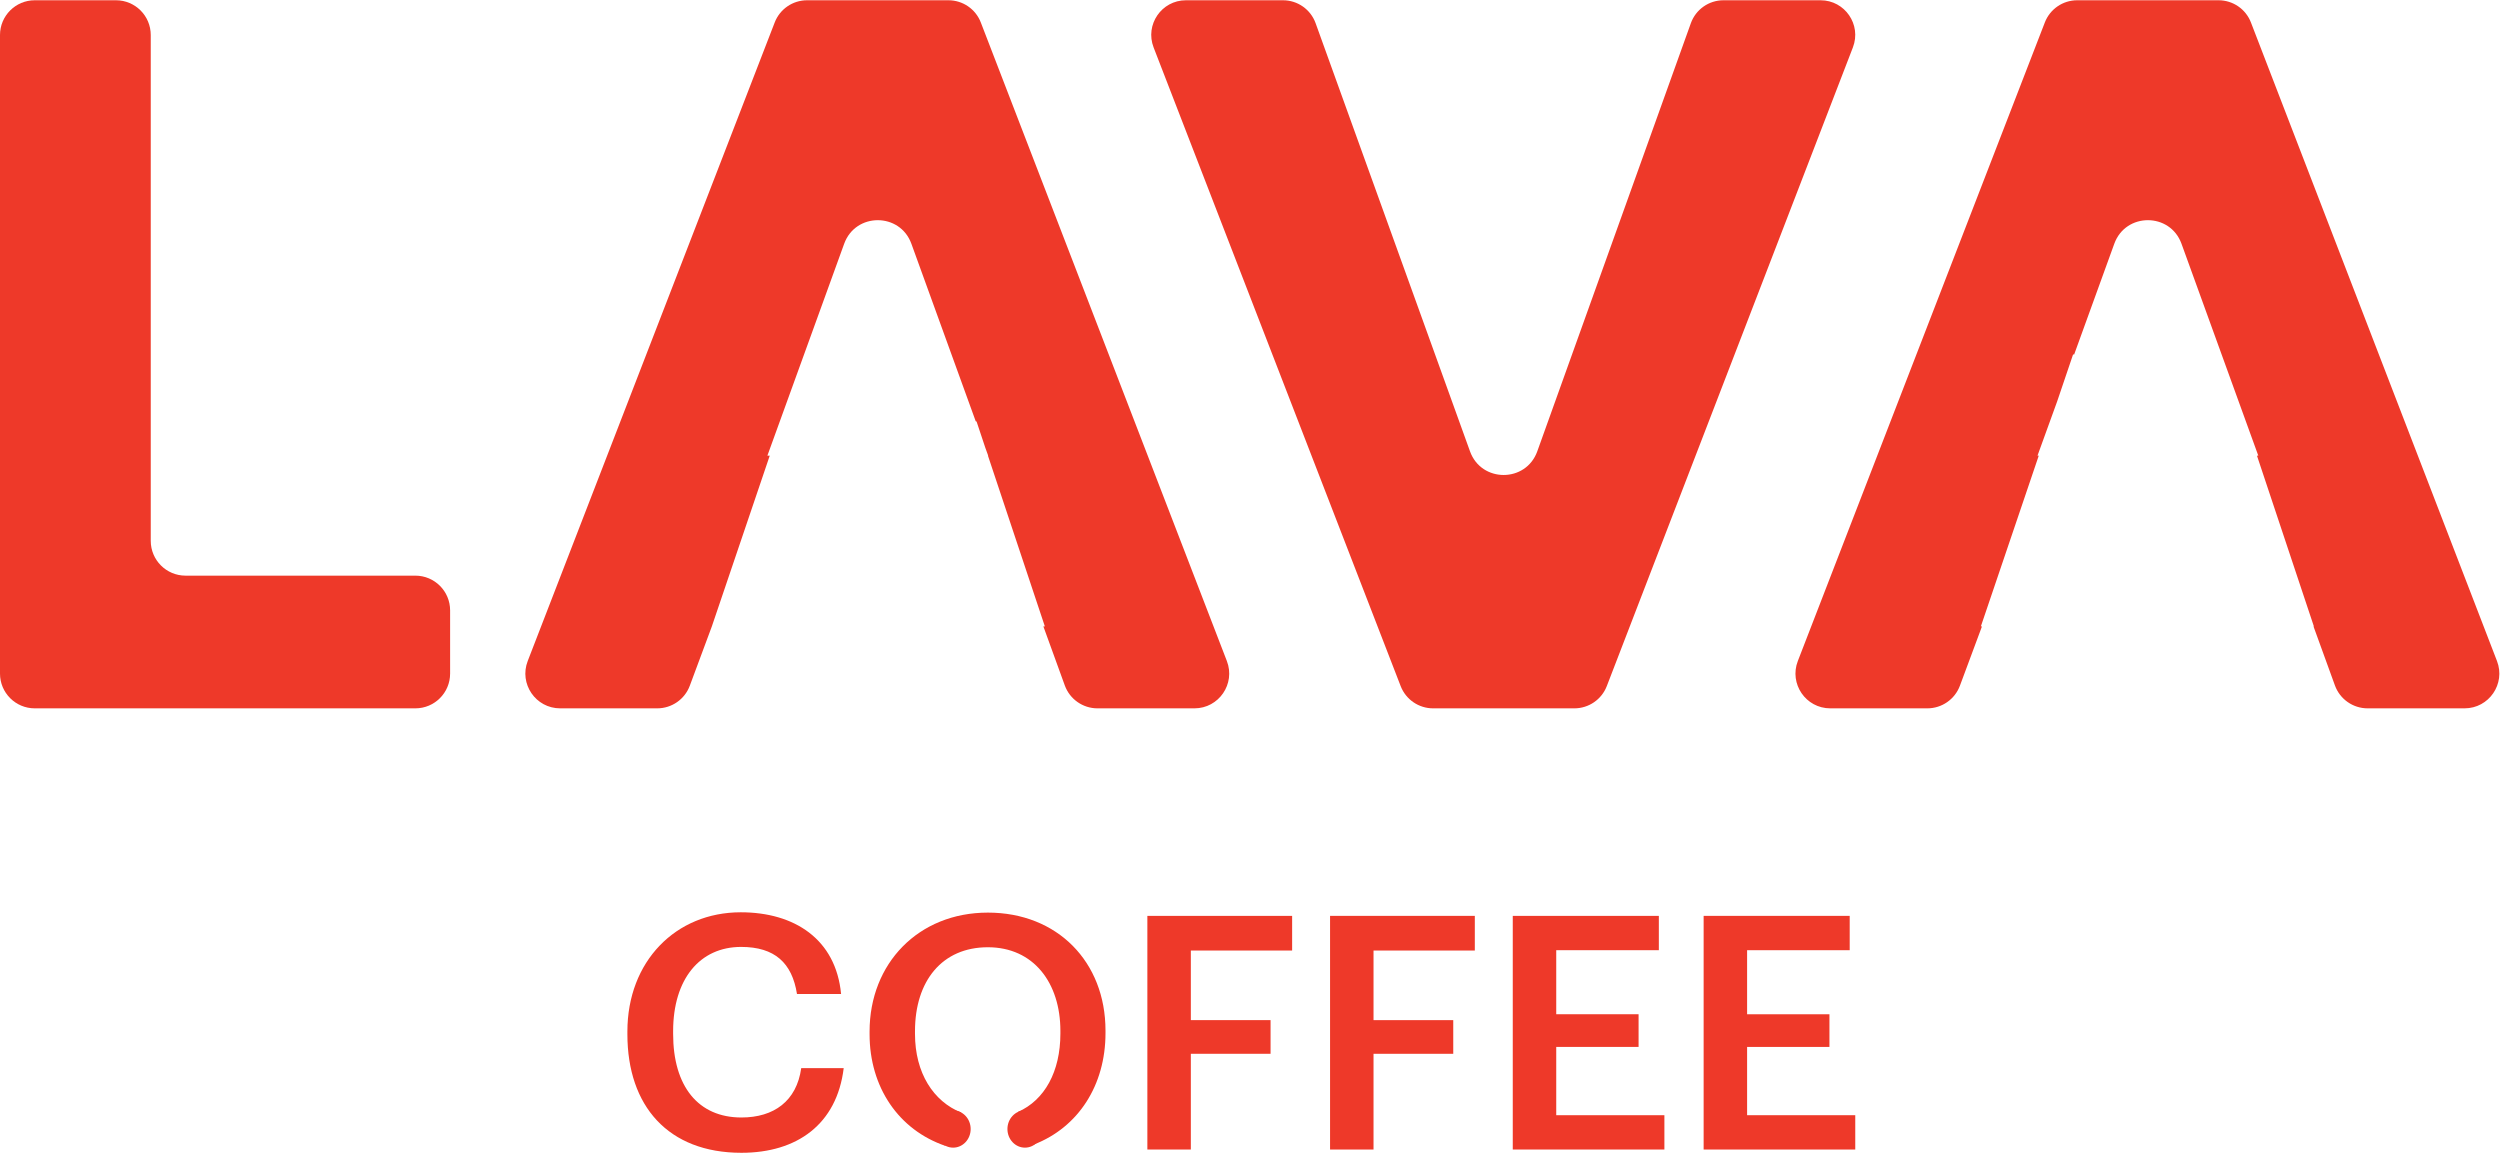
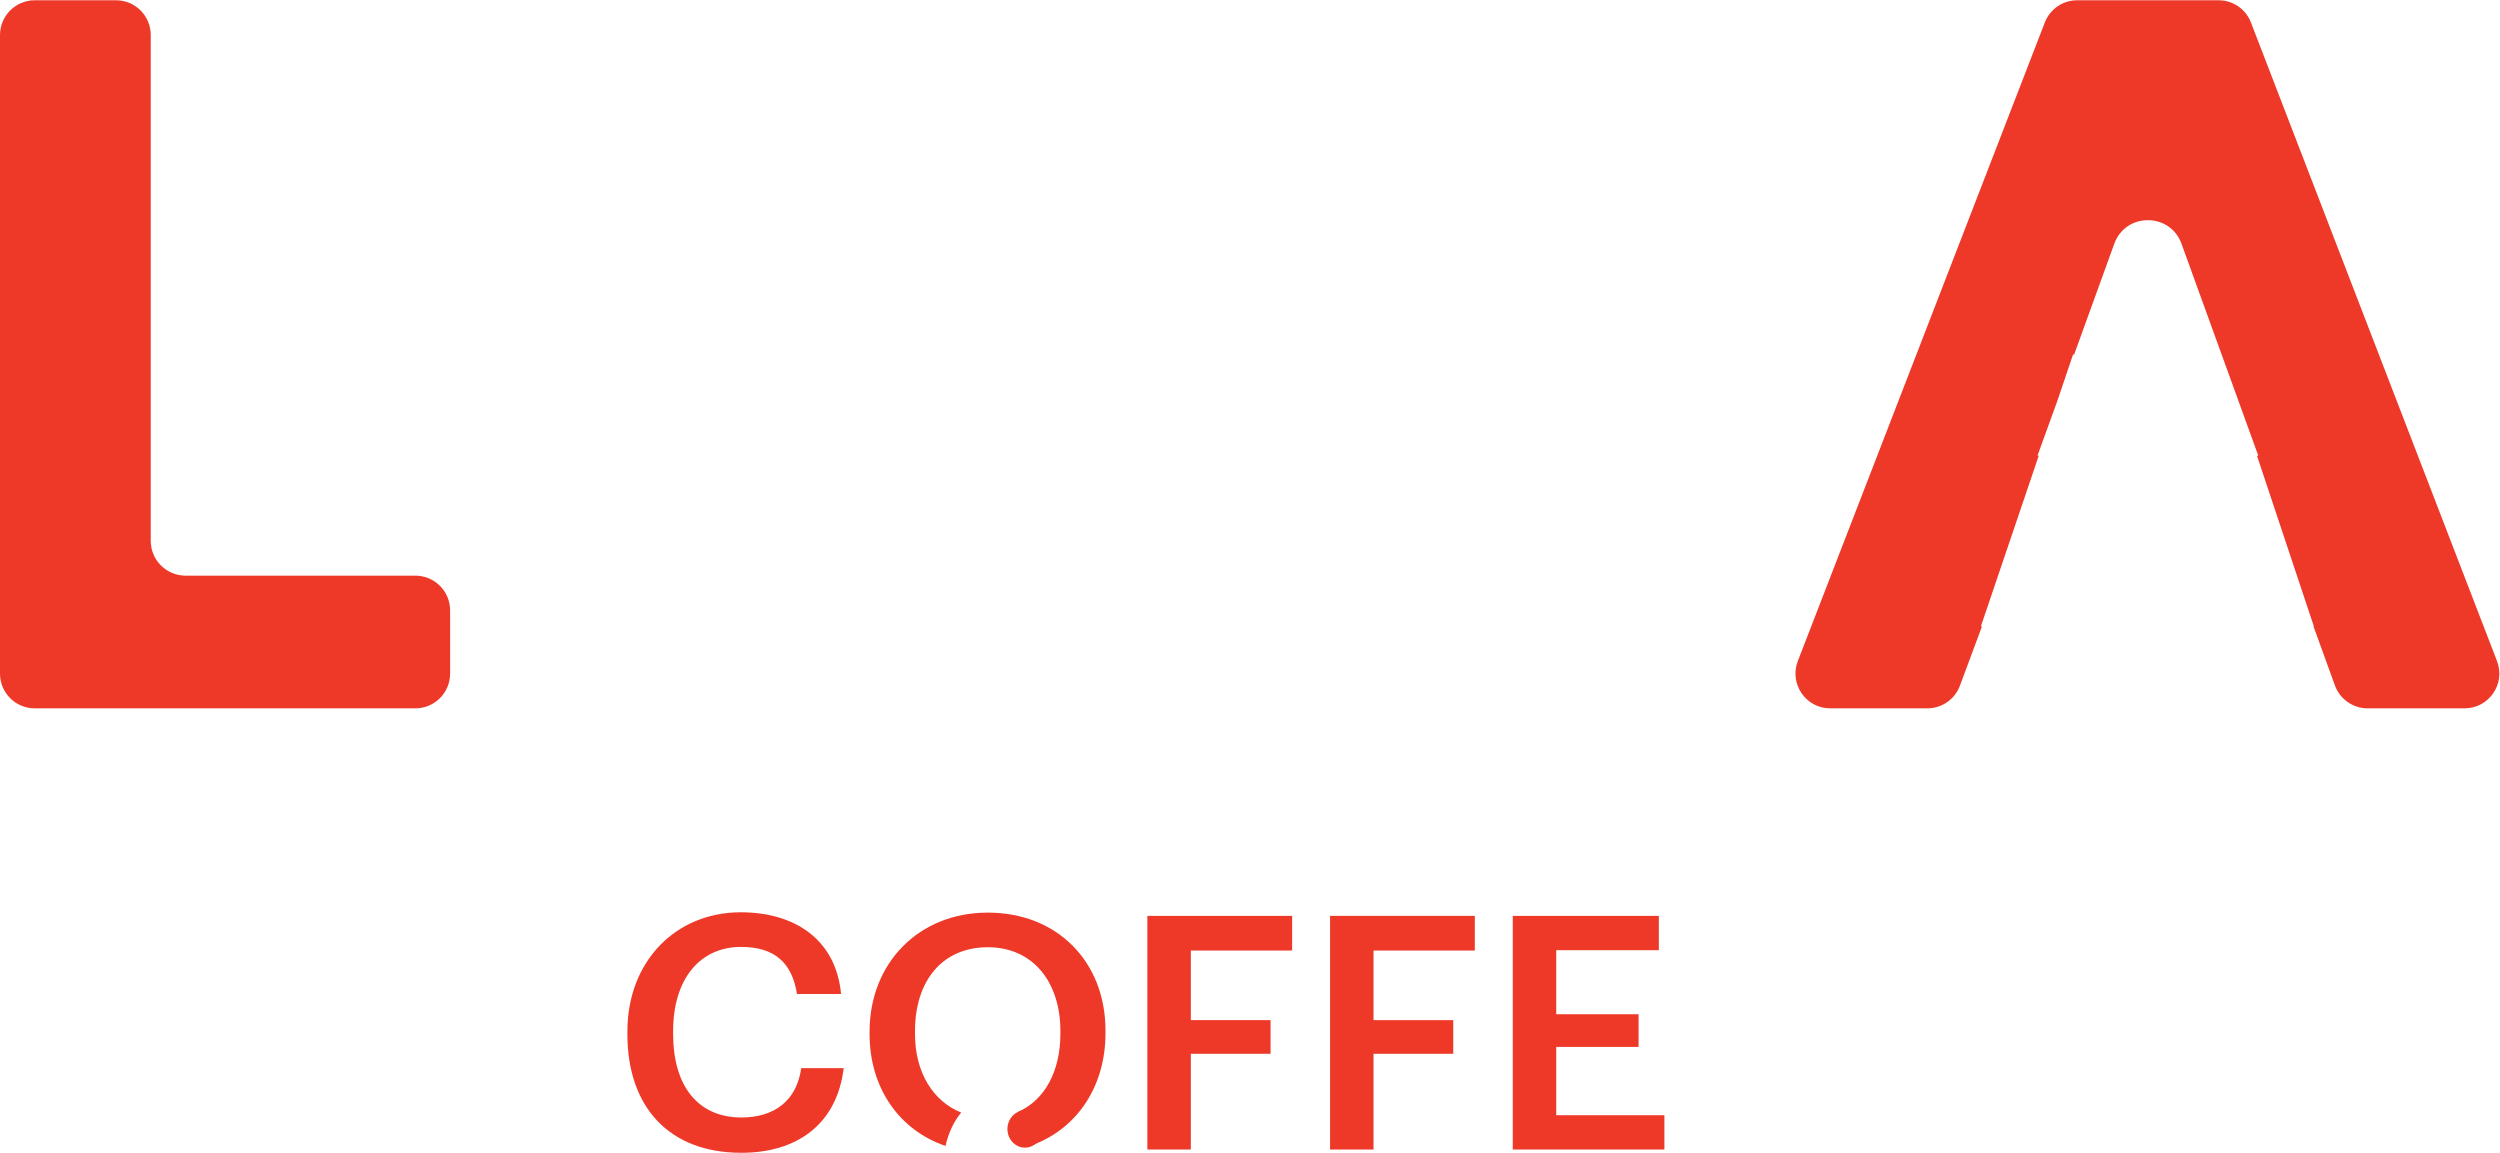
<svg xmlns="http://www.w3.org/2000/svg" viewBox="0 0 620.347 286.053" height="286.053" width="620.347" xml:space="preserve" id="svg2">
  <defs id="defs6" />
  <g transform="matrix(1.333,0,0,-1.333,0,286.053)" id="g10">
    <g transform="scale(0.1)" id="g12">
      <path id="path14" style="fill:#ee3929;fill-opacity:1;fill-rule:nonzero;stroke:none" d="m 0,892 v 1188.74 c 0,35.73 28.969,64.7 64.699,64.7 H 215.922 c 35.73,0 64.699,-28.97 64.699,-64.7 v -941.62 c 0,-35.76 28.992,-64.76 64.758,-64.76 h 427.809 c 35.734,0 64.699,-28.96 64.699,-64.7 V 892.039 c 0,-35.73 -28.965,-64.699 -64.699,-64.699 H 64.664 C 28.953,827.34 0,856.289 0,892" />
-       <path id="path16" style="fill:#ee3929;fill-opacity:1;fill-rule:nonzero;stroke:none" d="M 2607.35,868.719 2147.44,2057.66 c -16.35,42.27 14.84,87.78 60.16,87.78 h 180.72 c 27.19,0 51.46,-17.05 60.68,-42.62 l 287.45,-797.12 c 21.16,-58.67 104.17,-58.6 125.23,0.11 l 285.85,796.9 c 9.19,25.63 33.48,42.73 60.71,42.73 h 180.77 c 45.28,0 76.47,-45.44 60.19,-87.7 L 2991.08,868.801 c -9.62,-24.981 -33.63,-41.461 -60.4,-41.461 h -262.96 c -26.73,0 -50.72,16.441 -60.37,41.379" />
-       <path id="path18" style="fill:#ee3929;fill-opacity:1;fill-rule:nonzero;stroke:none" d="M 2283.84,915.352 1825.78,2104.13 c -9.59,24.89 -33.51,41.31 -60.19,41.31 h -263.27 c -26.64,0 -50.54,-16.39 -60.16,-41.23 L 982.348,915.43 c -16.407,-42.418 14.894,-88.09 60.372,-88.09 h 180.69 c 27.06,0 51.26,16.82 60.68,42.18 l 41.01,110.339 v 0 l 107.78,317.831 h -4.39 l 68.37,188.69 0.01,0.01 v 0 l 74.57,205.79 c 21.2,58.5 103.93,58.5 125.12,0 l 119.72,-330.36 1.65,-0.65 16.21,-48.63 5.38,-14.85 h -0.43 l 105.94,-317.831 h -2.77 l 39.87,-109.871 c 9.29,-25.597 33.61,-42.648 60.85,-42.648 h 180.45 c 45.45,0 76.75,45.601 60.41,88.012" />
      <path id="path20" style="fill:#ee3929;fill-opacity:1;fill-rule:nonzero;stroke:none" d="M 4648.19,915.352 4190.13,2104.13 c -9.59,24.89 -33.51,41.31 -60.19,41.31 h -263.27 c -26.64,0 -50.54,-16.39 -60.16,-41.23 L 3346.67,915.43 c -16.41,-42.418 14.89,-88.09 60.37,-88.09 h 180.7 c 27.05,0 51.25,16.82 60.68,42.172 l 41.02,110.347 h -2.06 l 107.78,317.831 h -2.35 l 36.64,101.11 29.7,87.59 1.78,-0.69 74.83,206.48 c 21.2,58.5 103.93,58.5 125.12,0 l 142.96,-394.49 h -2.47 l 105.94,-317.831 h -0.7 l 39.87,-109.871 c 9.29,-25.597 33.61,-42.648 60.85,-42.648 h 180.45 c 45.45,0 76.75,45.601 60.41,88.012" />
      <path id="path22" style="fill:#ee3929;fill-opacity:1;fill-rule:nonzero;stroke:none" d="m 1167.89,220.801 v 4.879 c 0,130.781 90.01,222.019 211.05,222.019 99.76,0 177.03,-49.871 186.75,-152.07 h -82.11 c -9.13,57.801 -41.37,87.609 -104.02,87.609 -76.64,0 -126.53,-59.617 -126.53,-156.937 v -4.871 c 0,-97.95 46.83,-155.719 127.13,-155.719 60.24,0 102.79,30.398 111.32,91.848 h 79.08 C 1557.78,52.93 1483.58,0 1380.16,0 1243.9,0 1167.89,86.988 1167.89,220.801" />
      <path id="path24" style="fill:#ee3929;fill-opacity:1;fill-rule:nonzero;stroke:none" d="m 2135.83,441.012 h 269.48 V 376.52 H 2216.75 V 246.98 h 148.41 V 184.309 H 2216.75 V 6.09 h -80.92 V 441.012" />
      <path id="path26" style="fill:#ee3929;fill-opacity:1;fill-rule:nonzero;stroke:none" d="m 2475.91,441.012 h 269.48 V 376.52 H 2556.83 V 246.98 h 148.41 V 184.309 H 2556.83 V 6.09 h -80.92 V 441.012" />
      <path id="path28" style="fill:#ee3929;fill-opacity:1;fill-rule:nonzero;stroke:none" d="m 2816.02,441.012 h 271.92 v -63.864 h -191 V 257.922 h 153.28 V 197.09 H 2896.94 V 69.961 h 201.34 V 6.09 H 2816.02 V 441.012" />
-       <path id="path30" style="fill:#ee3929;fill-opacity:1;fill-rule:nonzero;stroke:none" d="m 3171.32,441.012 h 271.91 V 377.148 H 3252.24 V 257.922 h 153.28 V 197.09 H 3252.24 V 69.961 h 201.34 V 6.09 H 3171.32 V 441.012" />
      <path id="path32" style="fill:#ee3929;fill-opacity:1;fill-rule:nonzero;stroke:none" d="m 1838.9,447.102 c -128.95,0 -220.18,-94.293 -220.18,-221.422 v -4.879 c 0,-98.379 53.8,-178.172 141.32,-208 5.74,24.918 15.96,46.309 29.3,62.109 -51.74,20.691 -86.07,73.551 -86.07,146.52 v 4.871 c 0,93.668 50.49,156.32 135.63,156.32 85.17,0 135.04,-66.301 135.04,-155.723 v -4.878 c 0,-70.981 -29.36,-123.981 -78.89,-145.872 13.35,-15.348 23.73,-36.227 29.73,-60.648 82.48,31.871 133.11,110.25 133.11,207.141 v 4.879 c 0,127.73 -89.42,219.582 -218.99,219.582" />
      <path id="path34" style="fill:#ee3929;fill-opacity:1;fill-rule:nonzero;stroke:none" d="m 1940.6,44.25 c 0,19.148 -14.61,34.68 -32.63,34.68 -18.02,0 -32.63,-15.531 -32.63,-34.68 0,-19.141 14.61,-34.668 32.63,-34.668 18.02,0 32.63,15.527 32.63,34.668" />
-       <path id="path36" style="fill:#ee3929;fill-opacity:1;fill-rule:nonzero;stroke:none" d="m 1741.63,44.25 c 0,19.148 14.61,34.68 32.64,34.68 18.02,0 32.63,-15.531 32.63,-34.68 0,-19.141 -14.61,-34.668 -32.63,-34.668 -18.03,0 -32.64,15.527 -32.64,34.668" />
    </g>
  </g>
</svg>